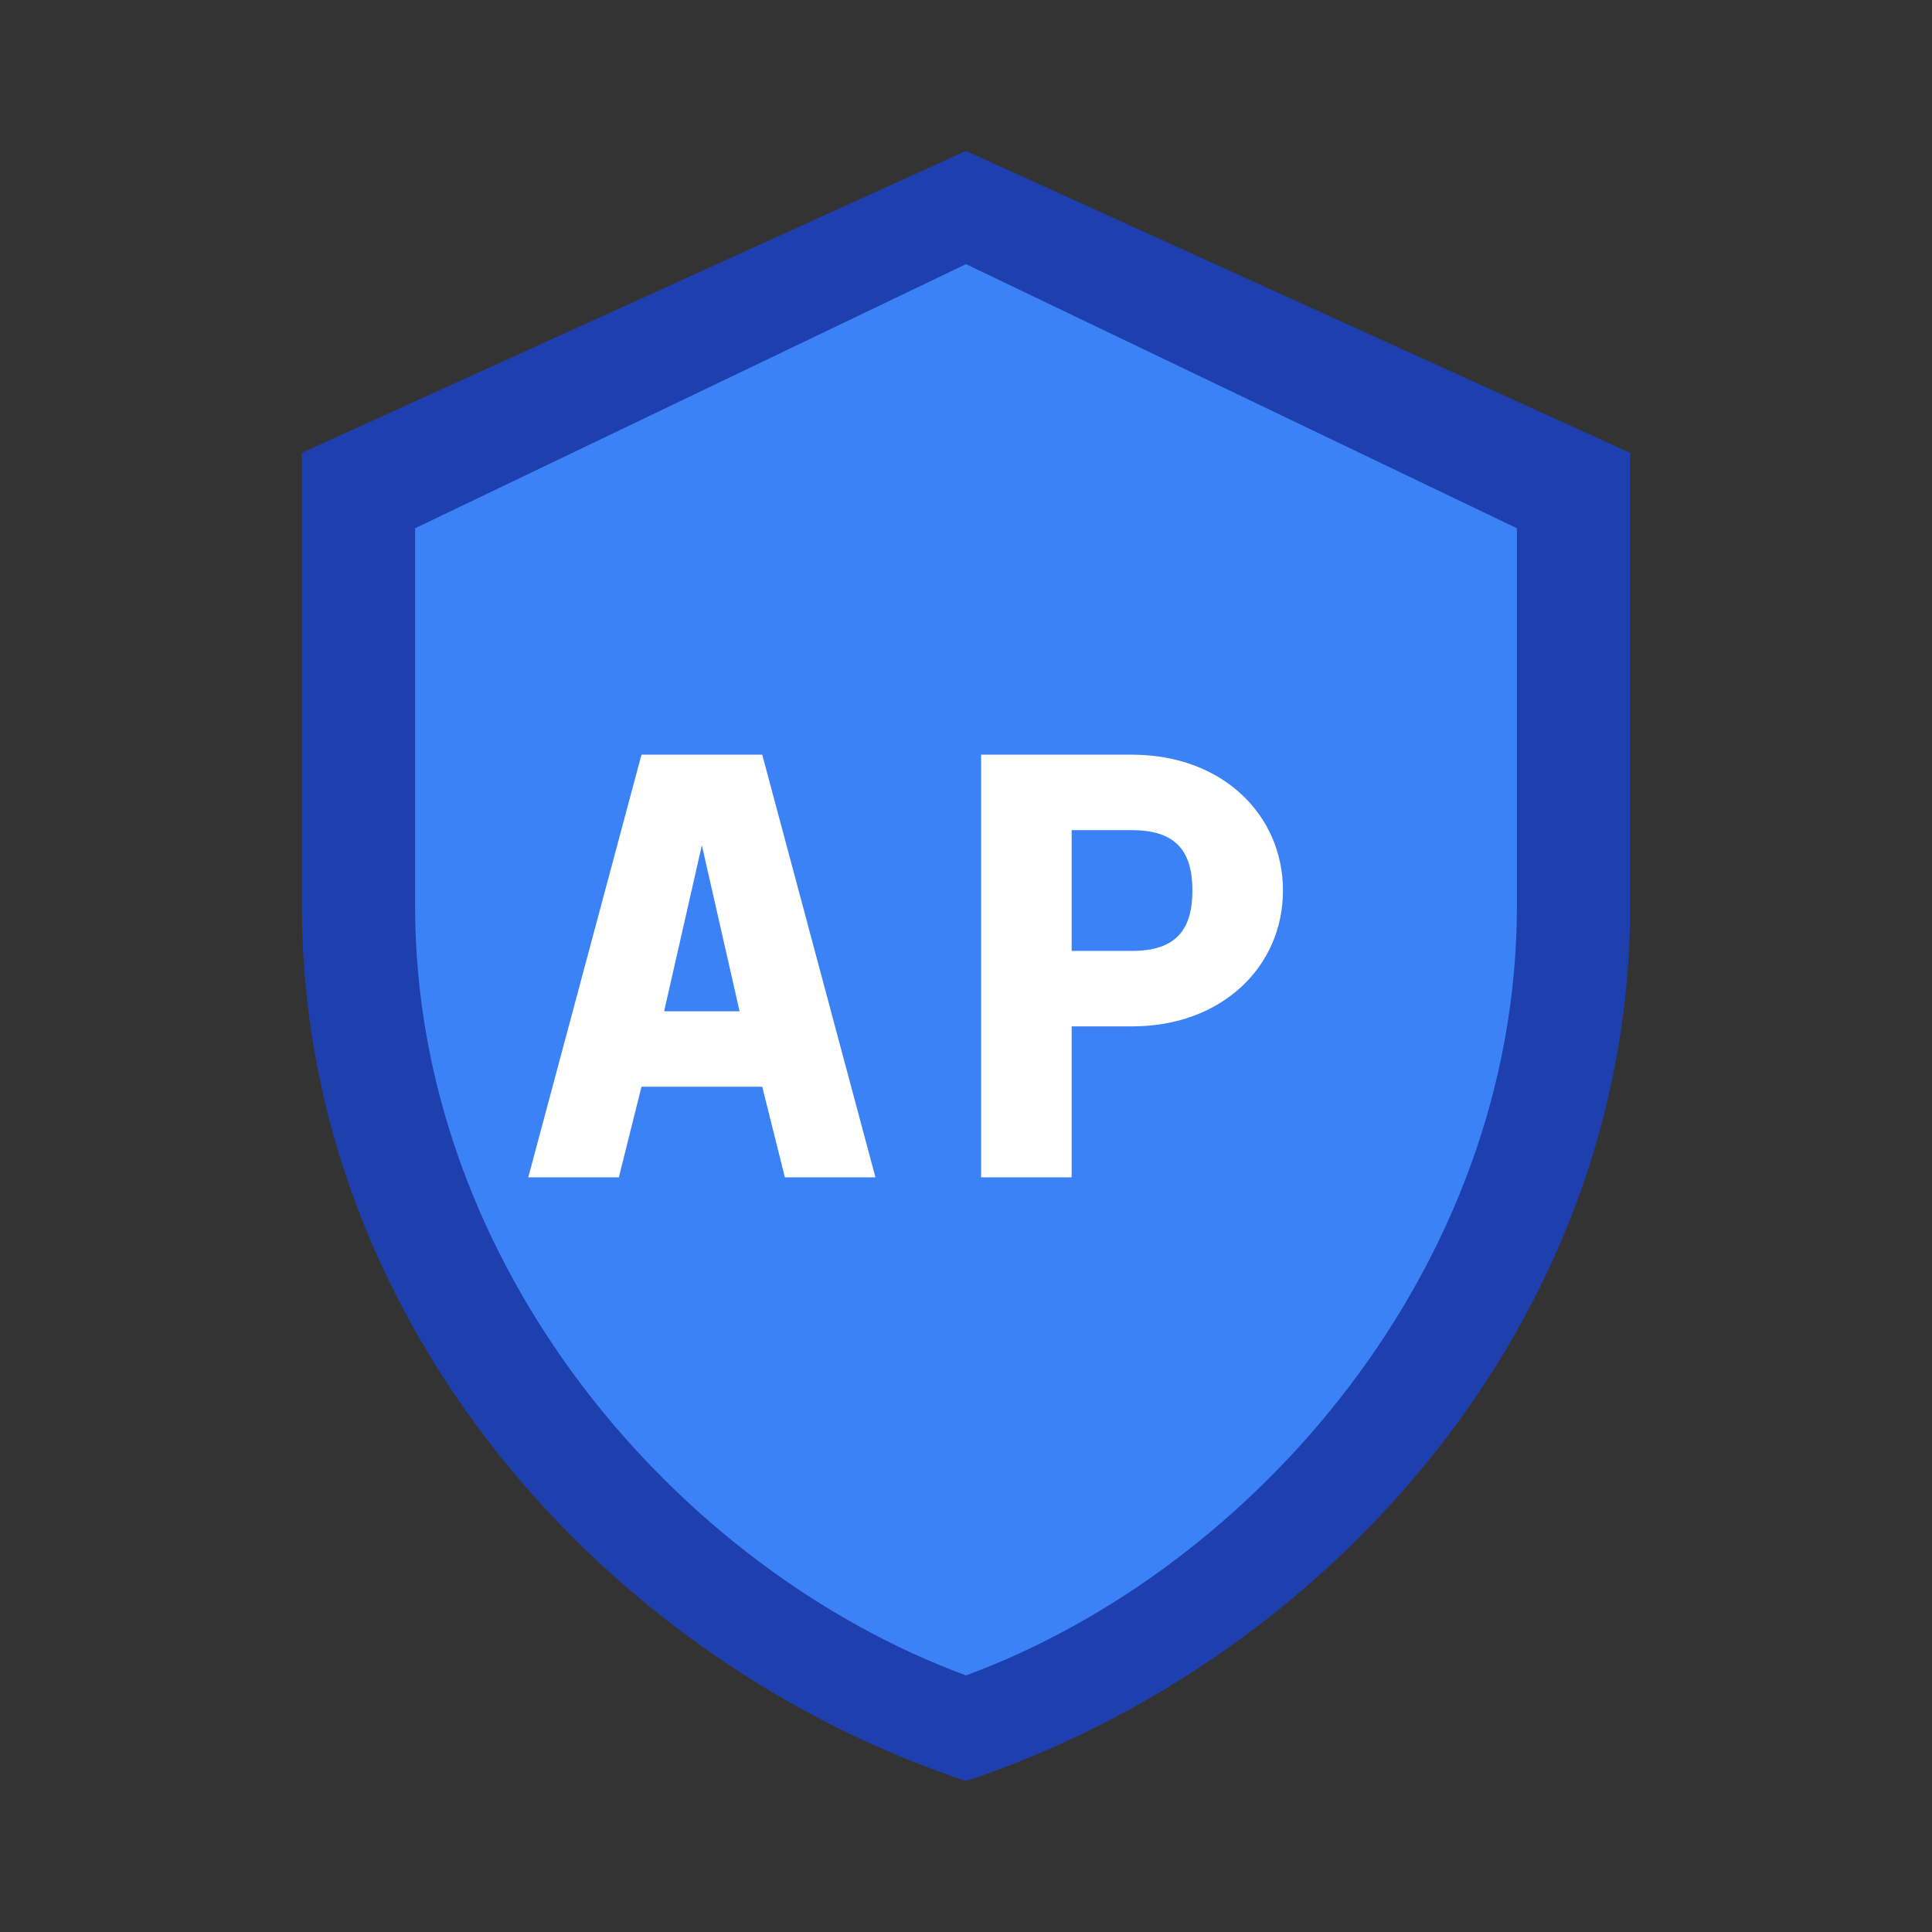
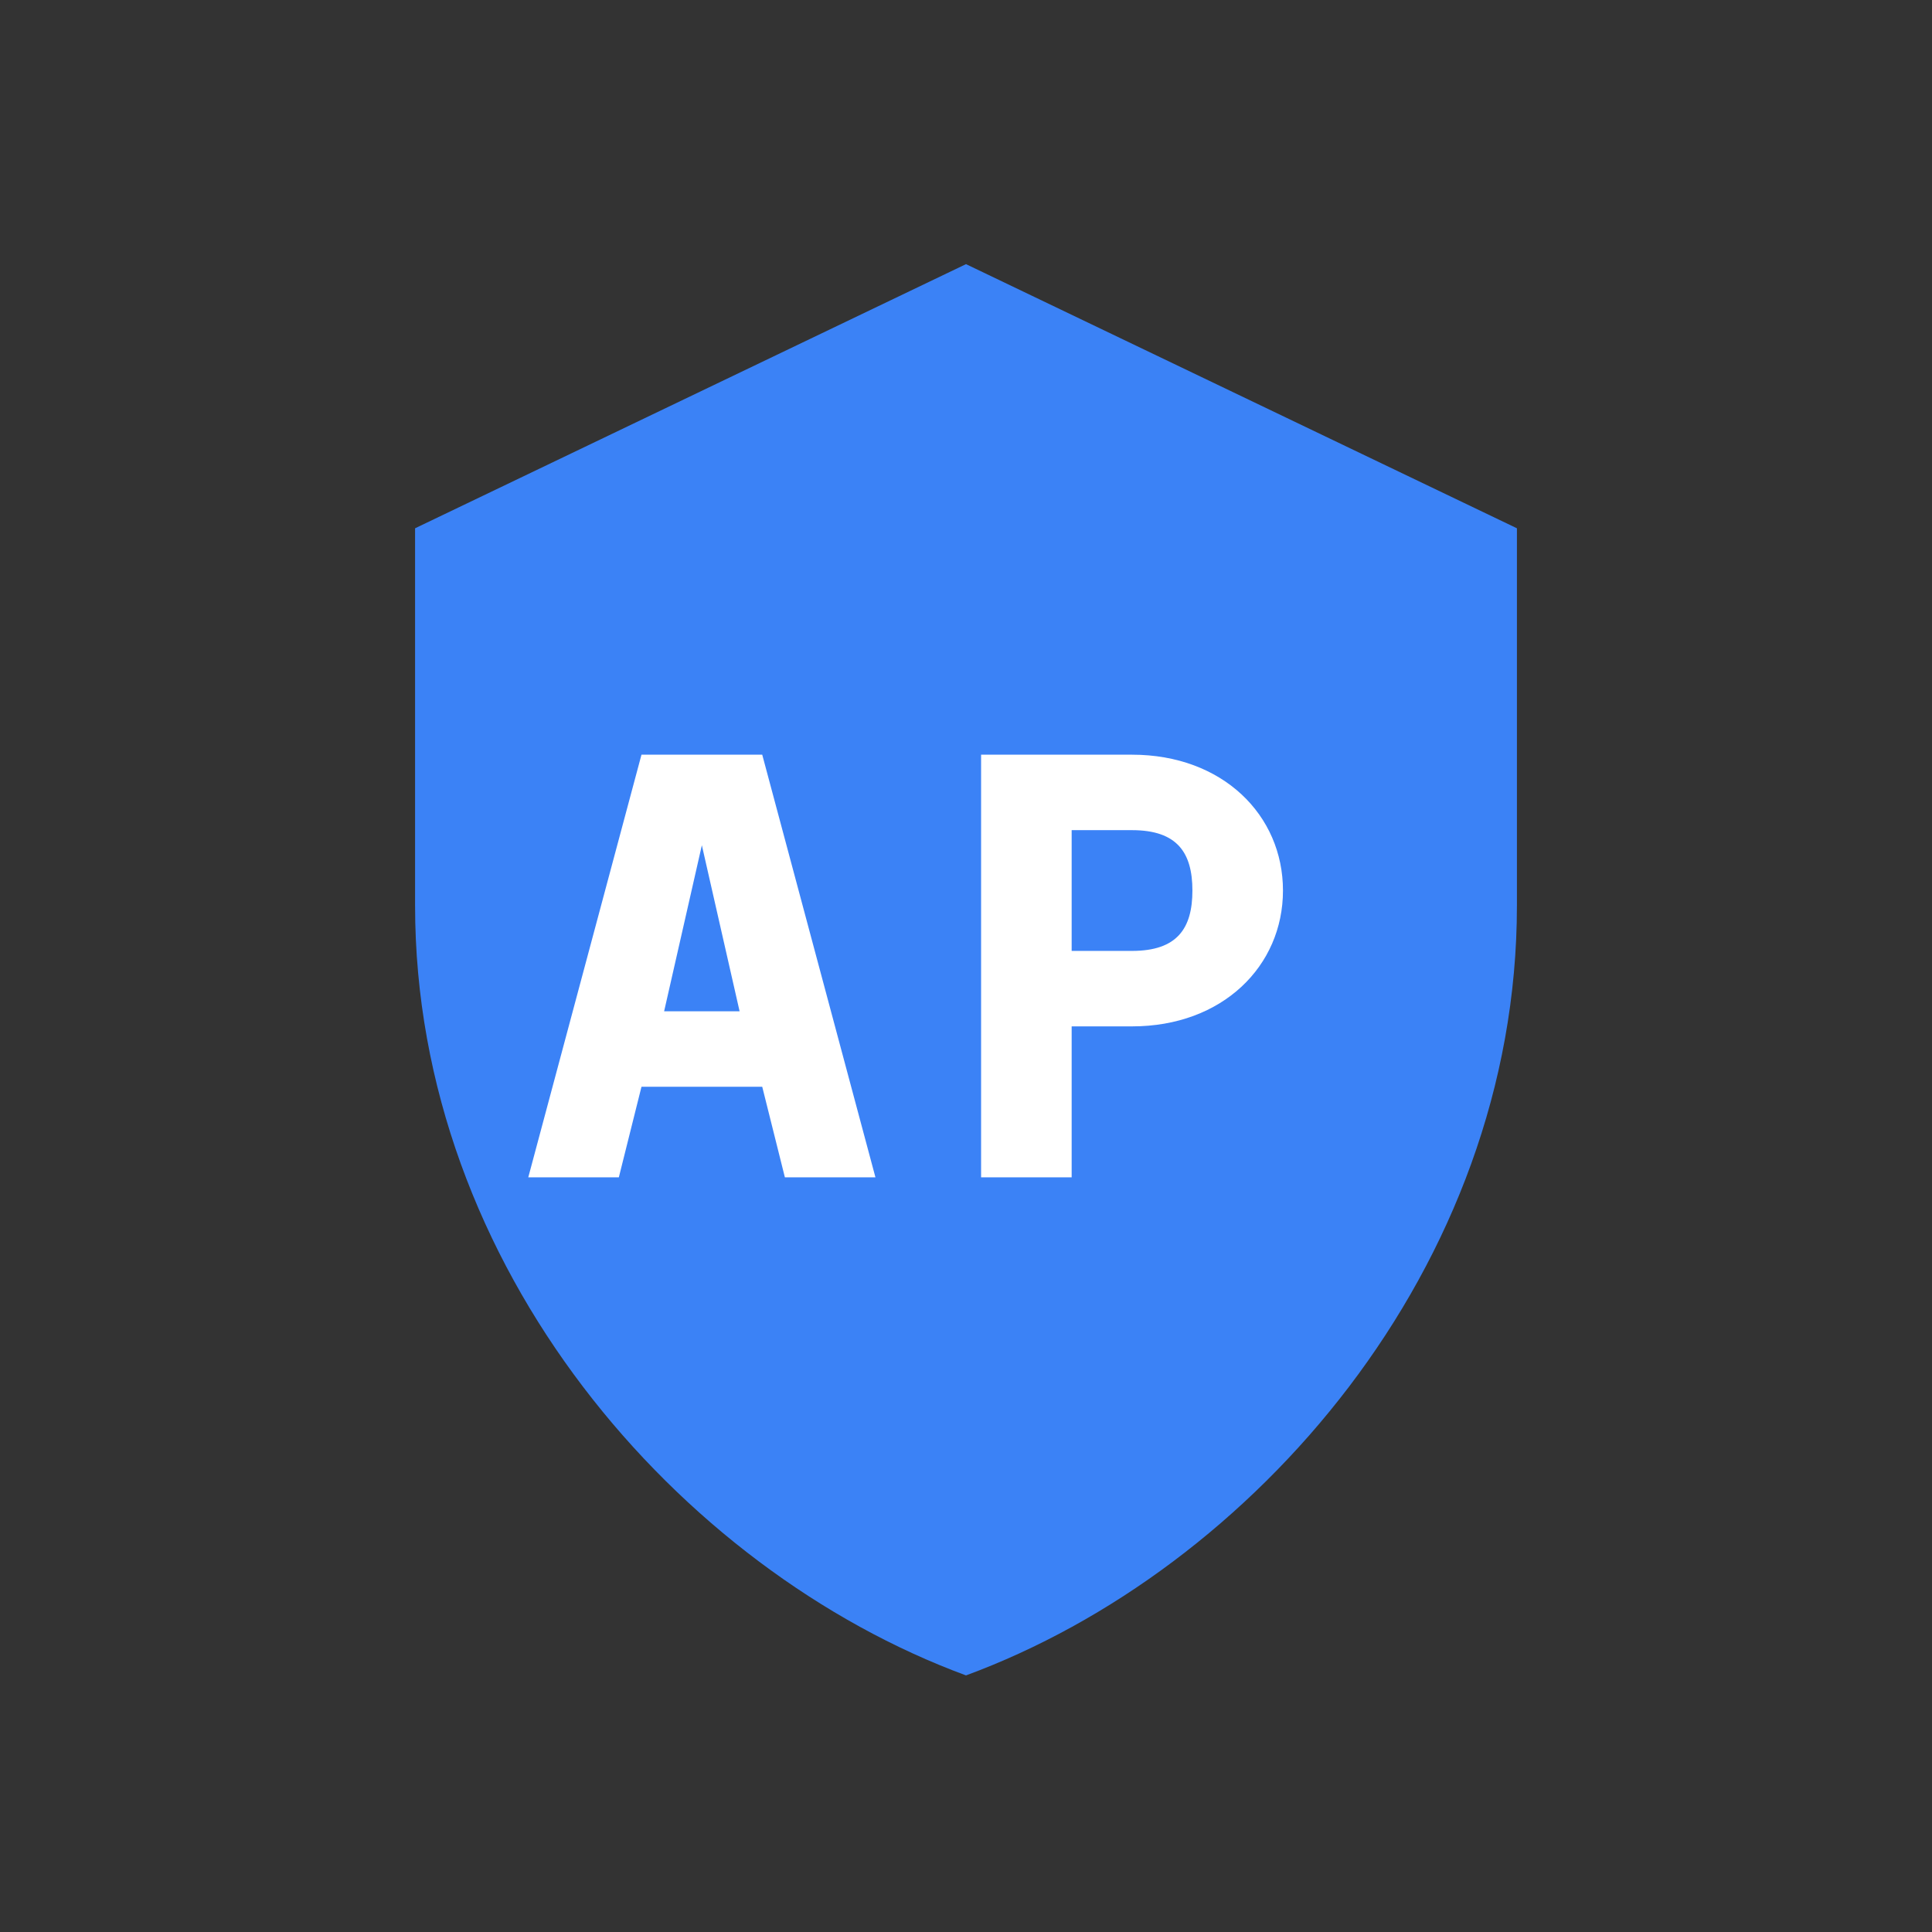
<svg xmlns="http://www.w3.org/2000/svg" viewBox="0 0 256 256">
  <rect x="0" y="0" width="256" height="256" fill="#333333" stroke="none" />
-   <path d="M128 20L40 60v60c0 55 40 100 88 116 48-16 88-61 88-116V60L128 20z" fill="#1E40AF" />
  <path d="M128 35L55 70v50c0 48 35 88 73 102 38-14 73-54 73-102V70L128 35z" fill="#3B82F6" />
  <path d="M85 100l-15 56h12l3-12h16l3 12h12l-15-56h-16zm8 12l5 22h-10l5-22z" fill="#FFFFFF" />
  <path d="M130 100v56h12v-20h8c12 0 20-8 20-18s-8-18-20-18h-20zm12 10h8c6 0 8 3 8 8s-2 8-8 8h-8v-16z" fill="#FFFFFF" />
</svg>